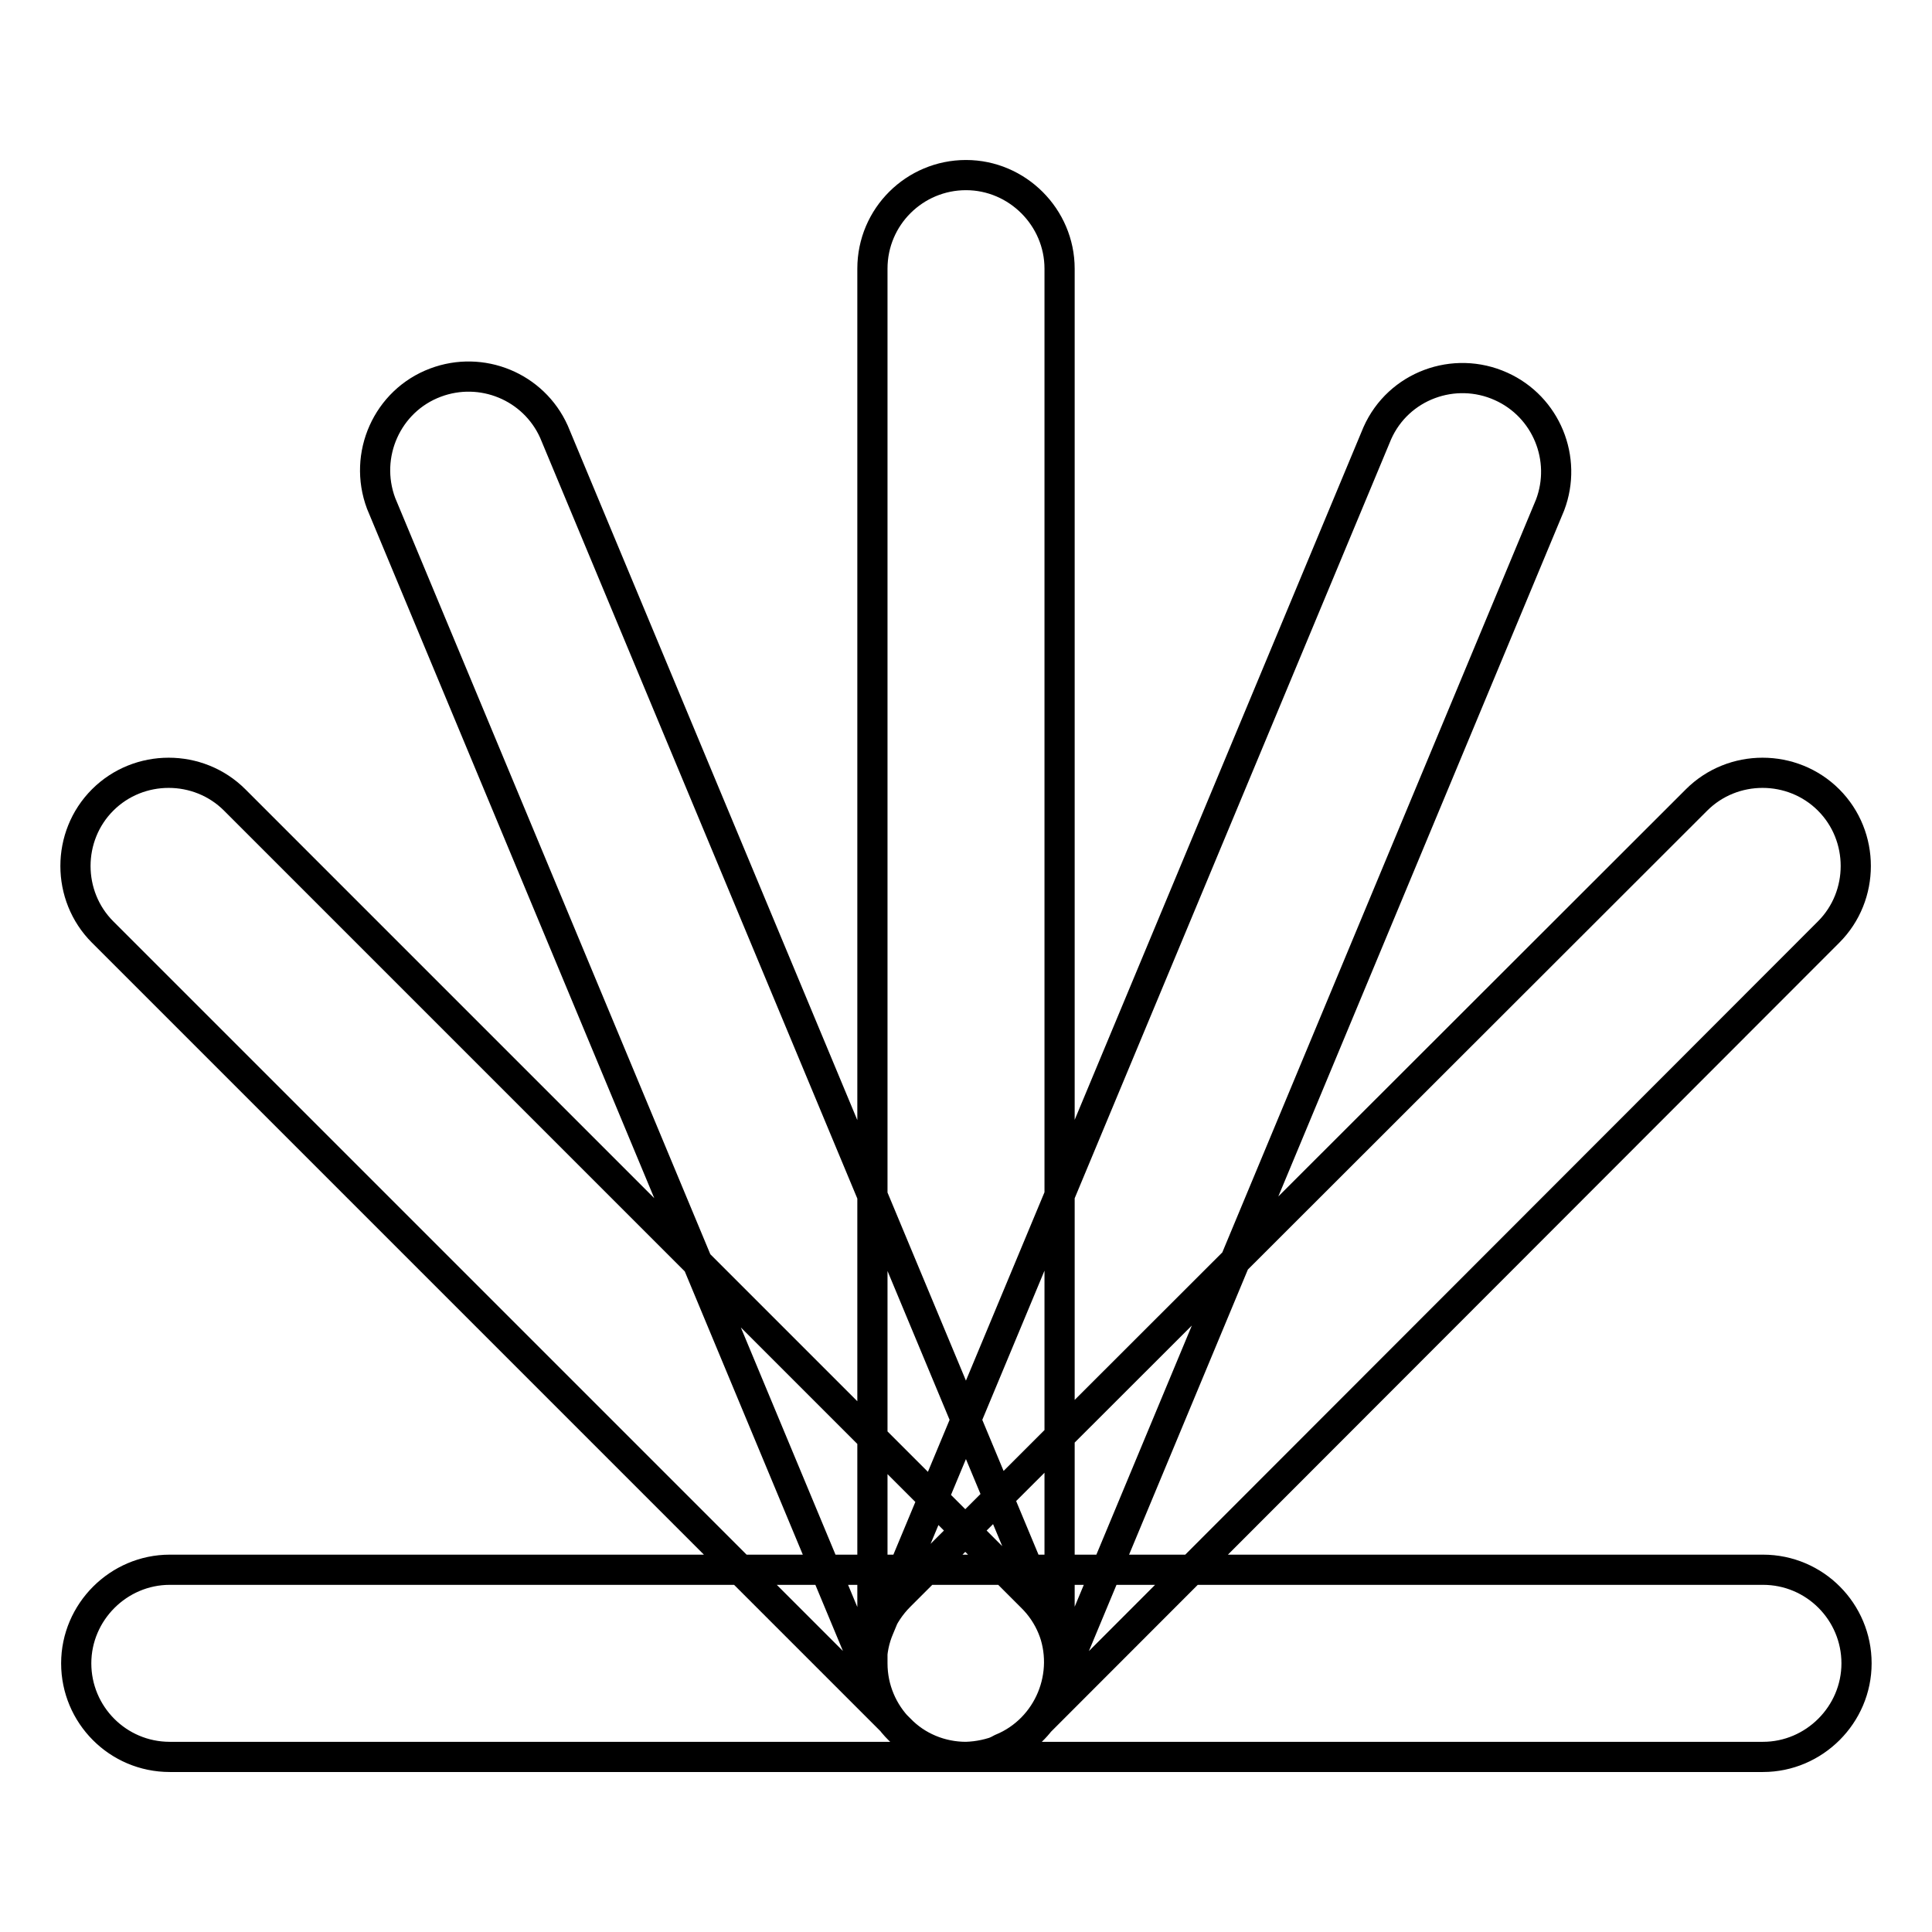
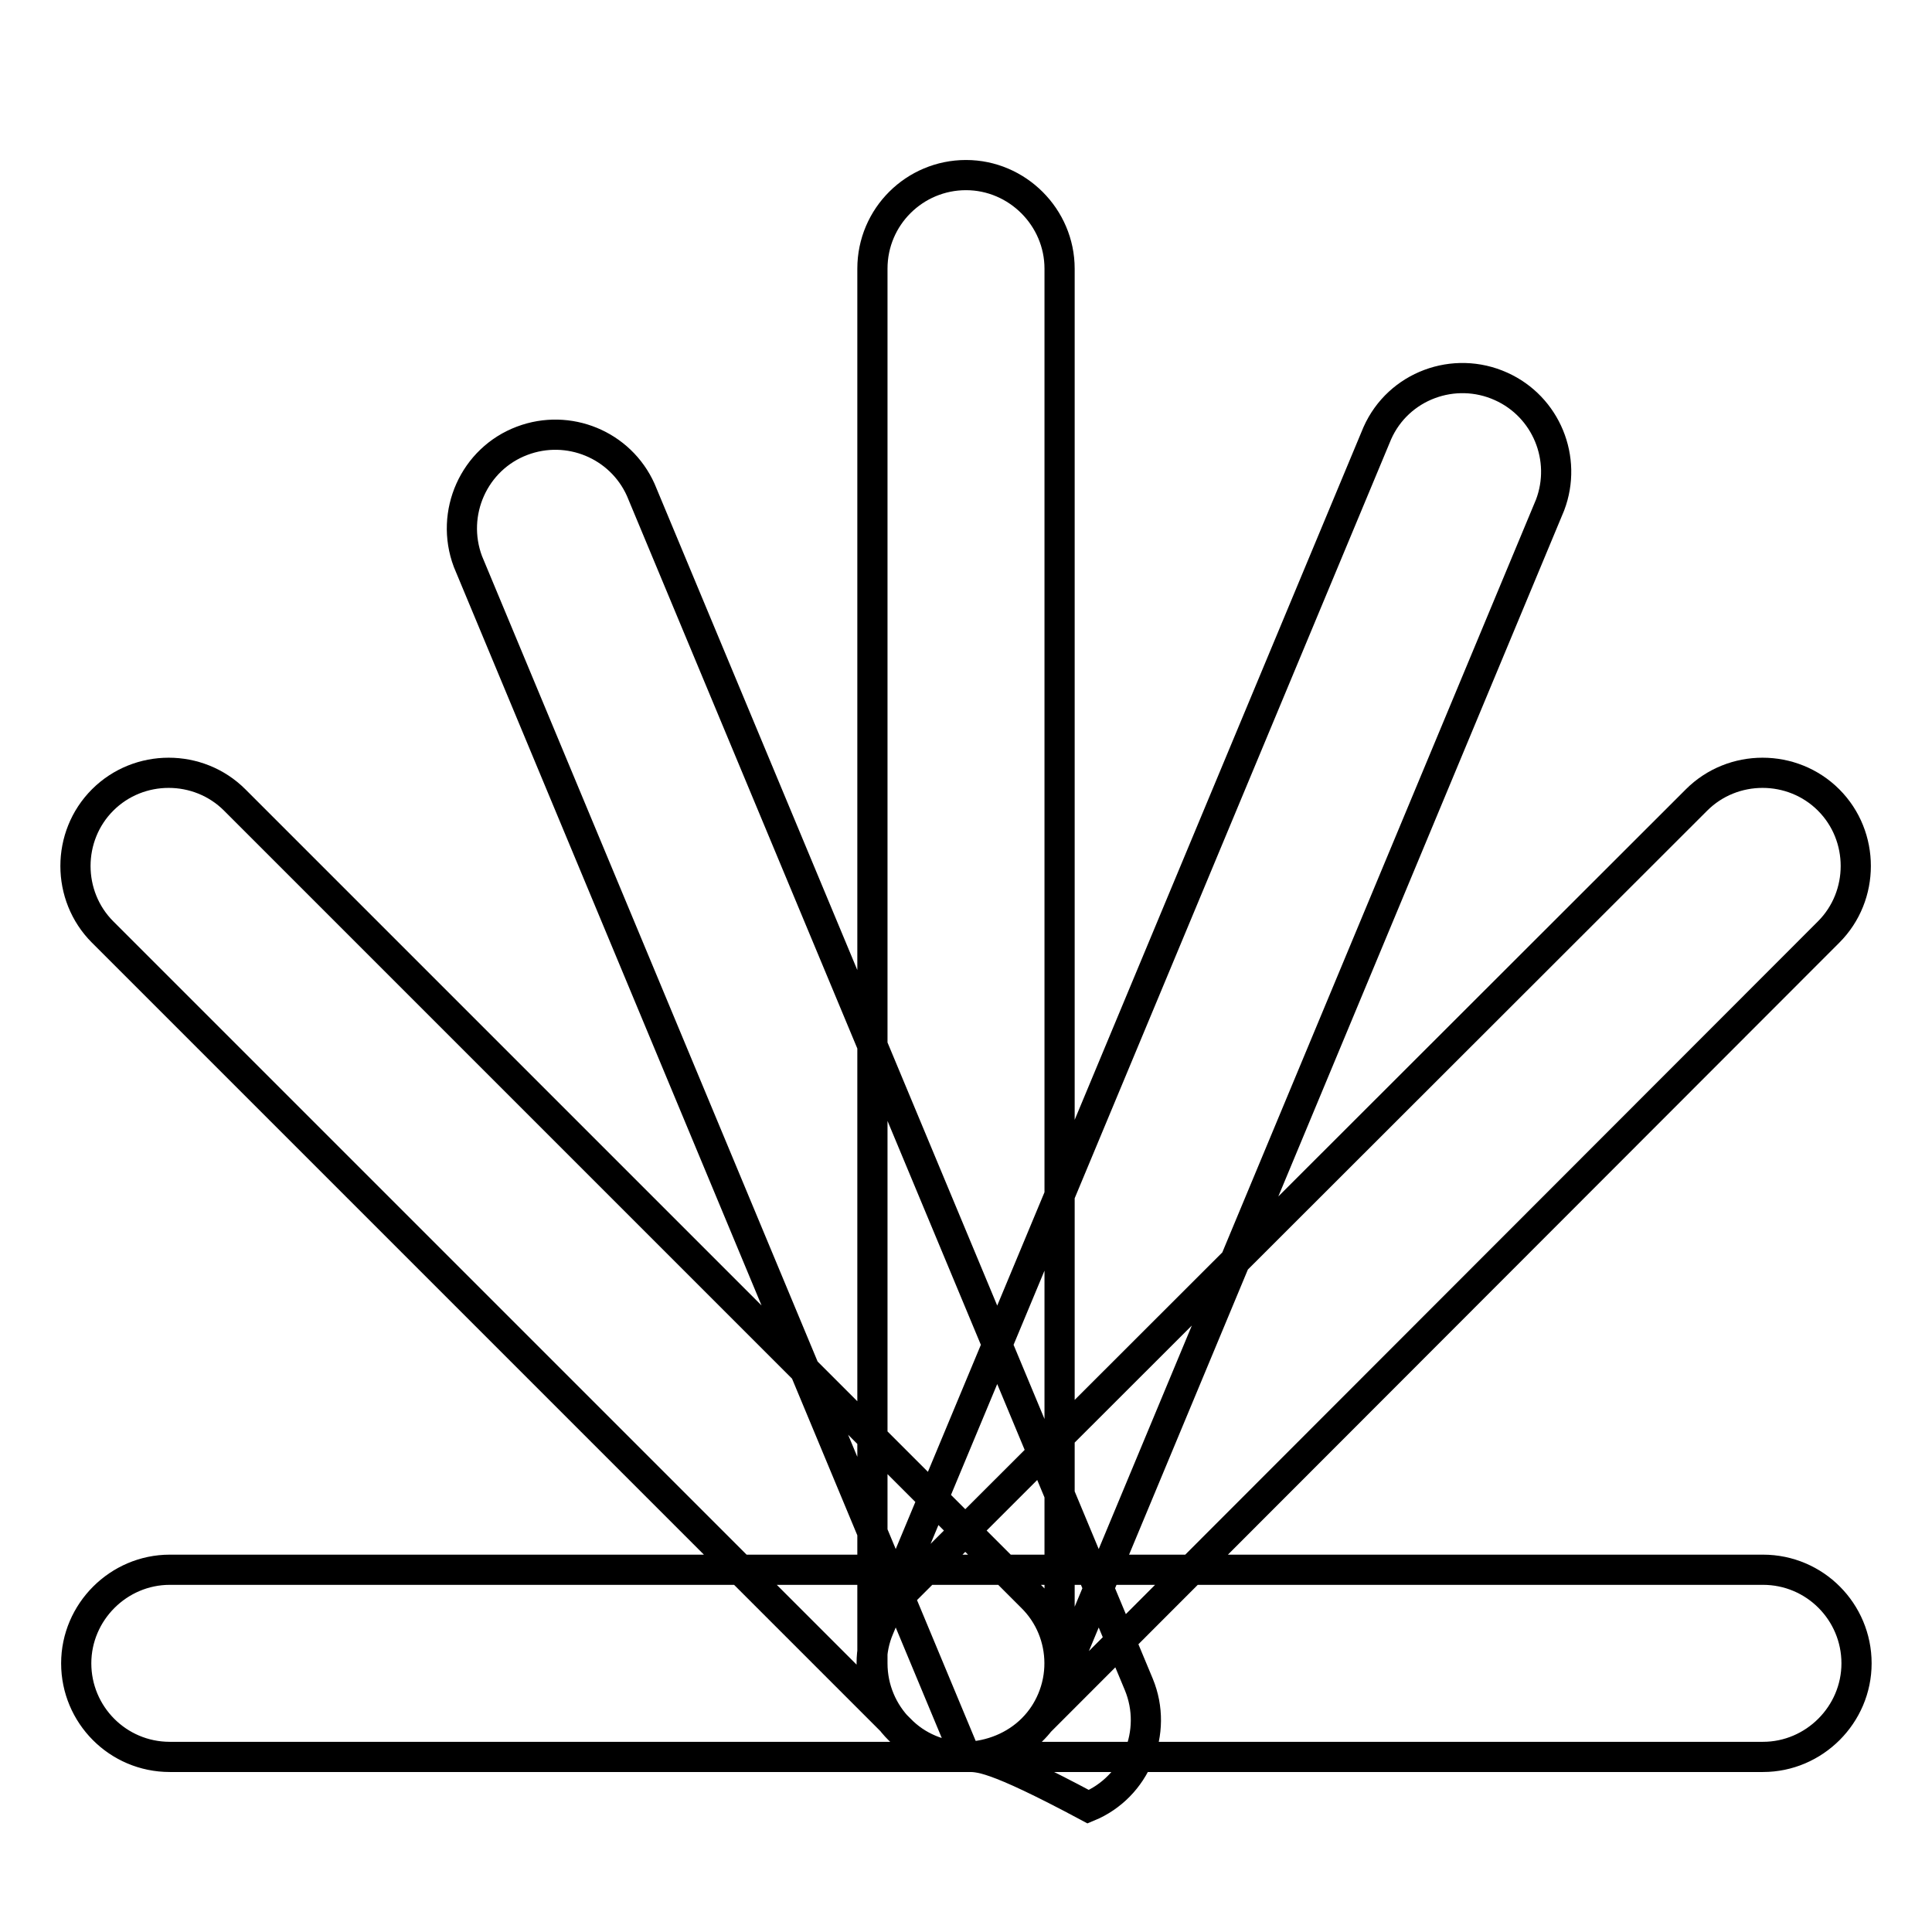
<svg xmlns="http://www.w3.org/2000/svg" version="1.1" x="0px" y="0px" viewBox="0 0 256 256" enable-background="new 0 0 256 256" xml:space="preserve">
  <g>
-     <path stroke-width="4" fill-opacity="0" stroke="#000000" d="M128,232.8c-6.9,0-12.4-5.6-12.4-12.4l0,0V35.6c0-6.9,5.6-12.4,12.4-12.4s12.4,5.6,12.4,12.4v184.7 C140.4,227.2,134.9,232.8,128,232.8L128,232.8z M128,232.8c-5,0-9.6-3-11.5-7.6c-1.3-3-1.3-6.5,0-9.5l66-158.3 c2.8-6.3,10.2-9,16.4-6.2c6,2.7,8.8,9.6,6.5,15.7l-66,158.4C137.6,229.8,133.1,232.8,128,232.8z M128,232.8c-5,0-9.6-3-11.5-7.7 l-66-158.4c-2.4-6.4,0.8-13.6,7.2-16c6.1-2.3,13,0.5,15.7,6.5l66,158.3c2.6,6.3-0.4,13.6-6.7,16.2 C131.3,232.5,129.7,232.8,128,232.8z M128,232.8c-6.9,0-12.5-5.5-12.5-12.4c0-3.3,1.3-6.5,3.7-8.9L224.8,106 c4.8-4.8,12.7-4.8,17.5,0c4.8,4.8,4.8,12.7,0,17.5L136.8,229.1C134.5,231.4,131.3,232.7,128,232.8z M128,232.8 c-3.3,0-6.5-1.3-8.8-3.7L13.6,123.5c-4.8-4.8-4.8-12.7,0-17.5c4.8-4.8,12.7-4.8,17.5,0l105.6,105.6c4.9,4.8,4.9,12.7,0.1,17.5 C134.6,231.4,131.4,232.8,128,232.8z M233.6,232.8H22.5c-6.9,0-12.4-5.6-12.4-12.4c0-6.8,5.6-12.4,12.4-12.4h211.1 c6.9,0,12.4,5.6,12.4,12.4C246,227.2,240.4,232.8,233.6,232.8z" />
+     <path stroke-width="4" fill-opacity="0" stroke="#000000" d="M128,232.8c-6.9,0-12.4-5.6-12.4-12.4l0,0V35.6c0-6.9,5.6-12.4,12.4-12.4s12.4,5.6,12.4,12.4v184.7 C140.4,227.2,134.9,232.8,128,232.8L128,232.8z M128,232.8c-5,0-9.6-3-11.5-7.6c-1.3-3-1.3-6.5,0-9.5l66-158.3 c2.8-6.3,10.2-9,16.4-6.2c6,2.7,8.8,9.6,6.5,15.7l-66,158.4C137.6,229.8,133.1,232.8,128,232.8z M128,232.8l-66-158.4c-2.4-6.4,0.8-13.6,7.2-16c6.1-2.3,13,0.5,15.7,6.5l66,158.3c2.6,6.3-0.4,13.6-6.7,16.2 C131.3,232.5,129.7,232.8,128,232.8z M128,232.8c-6.9,0-12.5-5.5-12.5-12.4c0-3.3,1.3-6.5,3.7-8.9L224.8,106 c4.8-4.8,12.7-4.8,17.5,0c4.8,4.8,4.8,12.7,0,17.5L136.8,229.1C134.5,231.4,131.3,232.7,128,232.8z M128,232.8 c-3.3,0-6.5-1.3-8.8-3.7L13.6,123.5c-4.8-4.8-4.8-12.7,0-17.5c4.8-4.8,12.7-4.8,17.5,0l105.6,105.6c4.9,4.8,4.9,12.7,0.1,17.5 C134.6,231.4,131.4,232.8,128,232.8z M233.6,232.8H22.5c-6.9,0-12.4-5.6-12.4-12.4c0-6.8,5.6-12.4,12.4-12.4h211.1 c6.9,0,12.4,5.6,12.4,12.4C246,227.2,240.4,232.8,233.6,232.8z" />
  </g>
</svg>